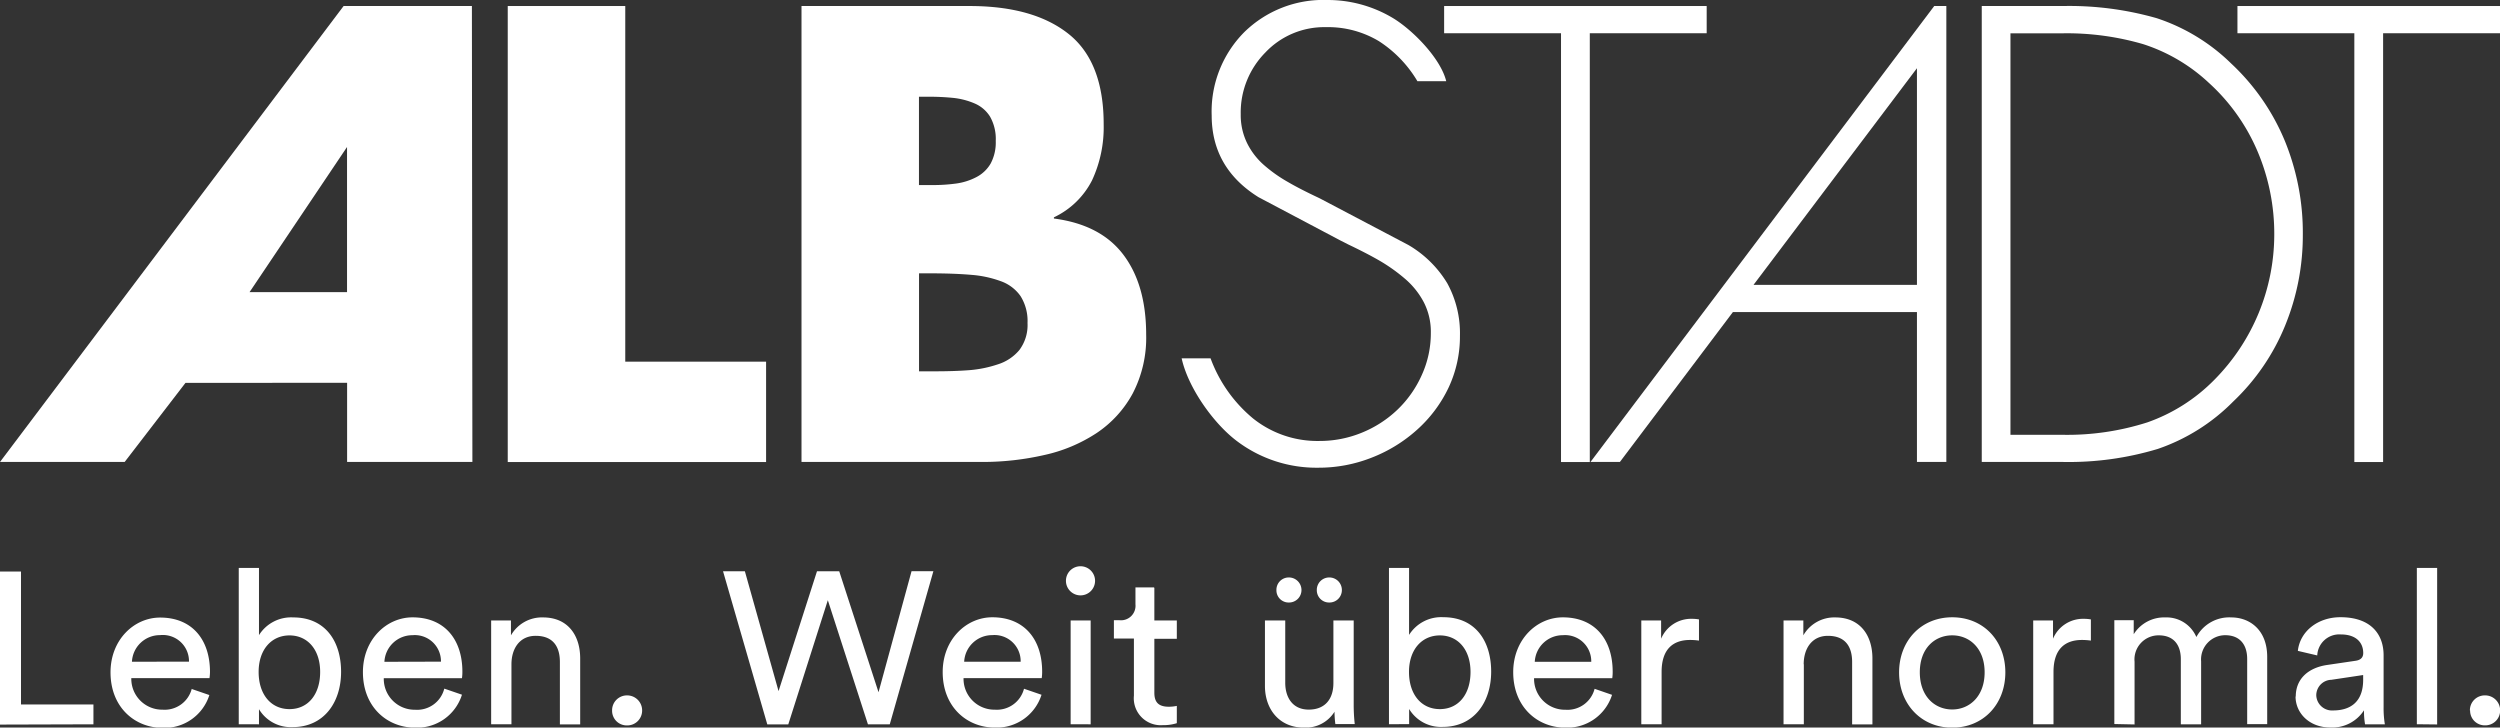
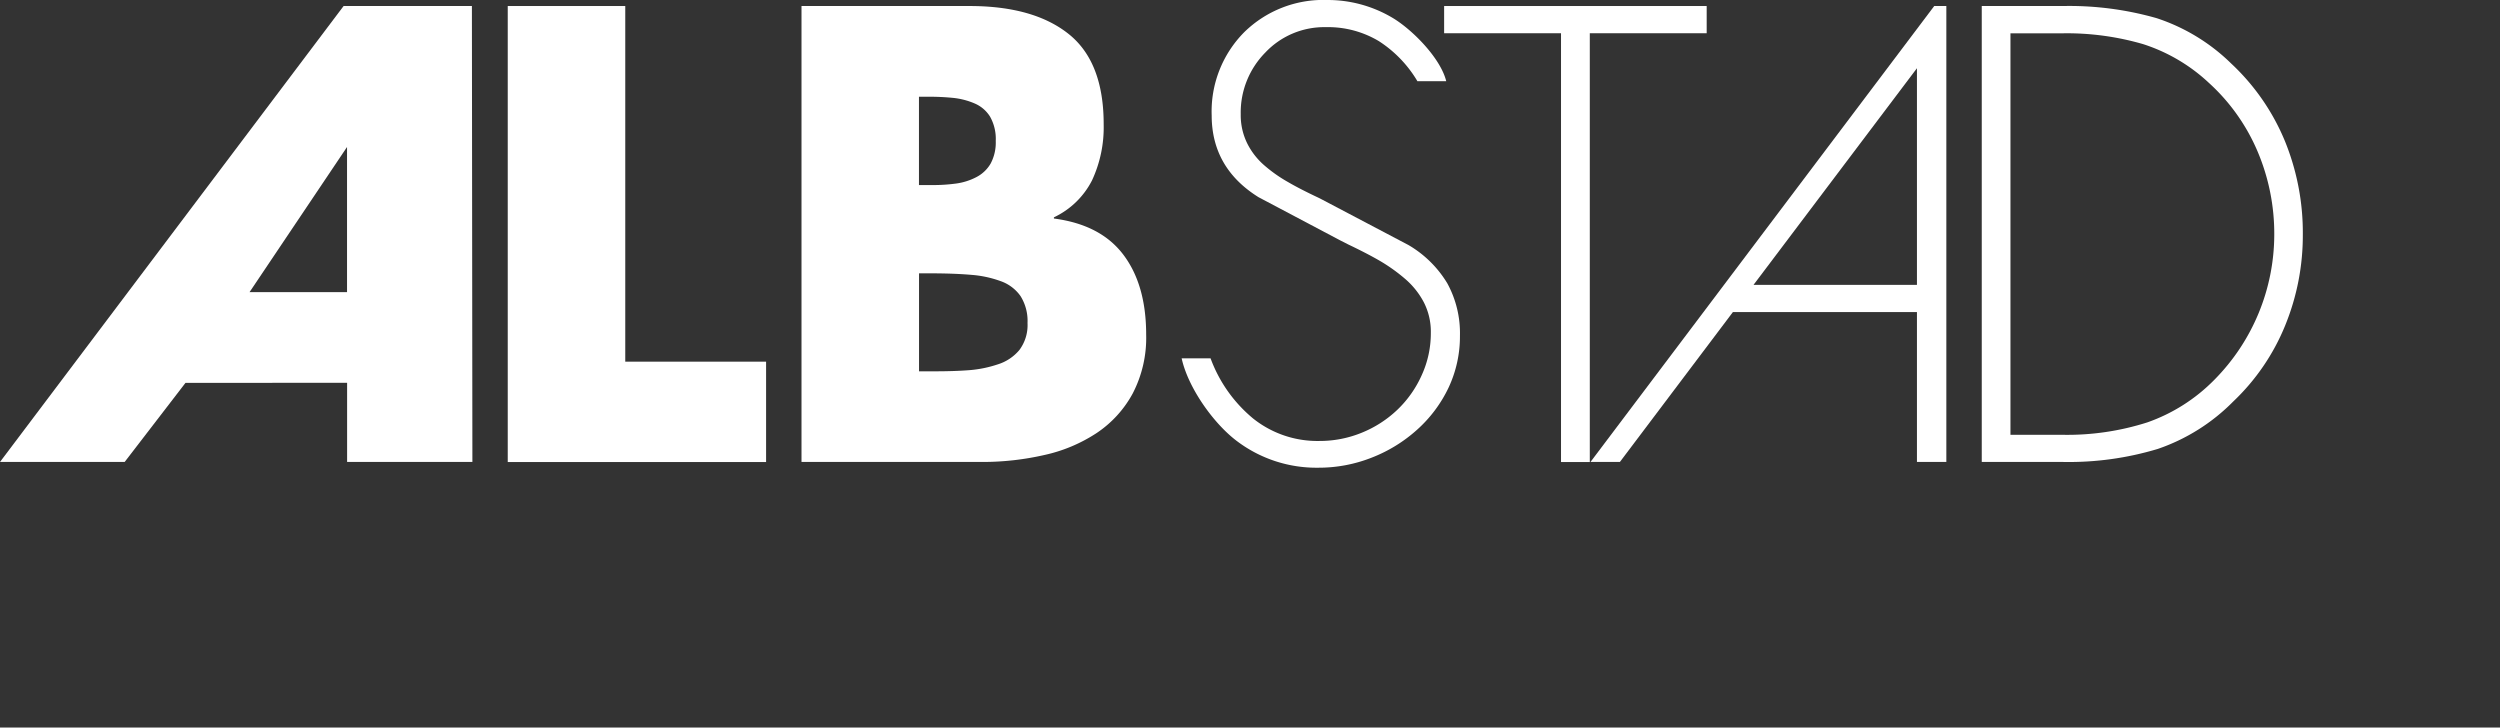
<svg xmlns="http://www.w3.org/2000/svg" viewBox="0 0 357.17 103.94">
  <rect x="0" y="0" width="357.17" height="103.94" fill="#333333" stroke="none" />
  <title>Ресурс 11</title>
  <g>
-     <path d="M13.35,103.48v-2.83H3v-19H0v21.87Zm5.5-8.94a4,4,0,0,1,4-3.8A3.74,3.74,0,0,1,27,94.53Zm8.55,3.85a4,4,0,0,1-4.17,3,4.41,4.41,0,0,1-4.47-4.51H29.93A6.48,6.48,0,0,0,30,96c0-4.63-2.56-7.77-7.12-7.77-3.73,0-7.09,3.17-7.09,7.83,0,5,3.48,7.93,7.46,7.93a6.72,6.72,0,0,0,6.66-4.69l-2.5-.86ZM37,103.48v-2.16a5.3,5.3,0,0,0,4.82,2.56c4.41,0,6.91-3.48,6.91-7.9s-2.31-7.77-6.82-7.77A5.42,5.42,0,0,0,37,90.74V81.14H34.11v22.33ZM45.74,96c0,3.21-1.73,5.31-4.38,5.31s-4.41-2.1-4.41-5.31,1.85-5.22,4.41-5.22,4.38,2,4.38,5.22Zm9.18-1.45a4,4,0,0,1,4-3.8A3.74,3.74,0,0,1,63,94.53Zm8.55,3.85a4,4,0,0,1-4.17,3,4.41,4.41,0,0,1-4.47-4.51H66a6.48,6.48,0,0,0,.06-.92c0-4.63-2.56-7.77-7.12-7.77-3.73,0-7.09,3.17-7.09,7.83,0,5,3.48,7.93,7.46,7.93A6.72,6.72,0,0,0,66,99.25l-2.5-.86Zm9.6-3.49c0-2.25,1.17-4.07,3.46-4.07,2.59,0,3.46,1.67,3.46,3.73v8.92h2.9V94.07c0-3.3-1.76-5.86-5.3-5.86A5.09,5.09,0,0,0,73,90.77V88.64H70.17v14.83h2.9V94.9Zm14.38,6.6a2.09,2.09,0,0,0,2.13,2.13,2.12,2.12,0,0,0,2.16-2.13,2.14,2.14,0,0,0-2.16-2.16,2.12,2.12,0,0,0-2.13,2.16Zm38.07-2.59-5.62-17.3h-3.18l-5.49,17.12-4.81-17.12H103.3l6.32,21.87h3l5.65-17.74L124,103.48h3.12l6.23-21.87h-3.12l-4.72,17.3Zm12.23-4.38a4,4,0,0,1,4-3.8,3.74,3.74,0,0,1,4.07,3.8Zm8.55,3.85a4,4,0,0,1-4.16,3,4.41,4.41,0,0,1-4.48-4.51h11.17a6.48,6.48,0,0,0,.06-.92c0-4.63-2.56-7.77-7.12-7.77-3.73,0-7.09,3.17-7.09,7.83,0,5,3.48,7.93,7.46,7.93a6.72,6.72,0,0,0,6.66-4.69l-2.5-.86Zm9.52,5.09V88.64h-2.86v14.83ZM152.29,83a2.08,2.08,0,1,0,2.07-2.1,2.07,2.07,0,0,0-2.07,2.1Zm12.58.92h-2.65v2.41a2.08,2.08,0,0,1-2.28,2.28h-.8v2.62H162v8.15a3.85,3.85,0,0,0,4.13,4.22,6.37,6.37,0,0,0,2-.28v-2.47a5.84,5.84,0,0,1-1.14.12c-1.51,0-2.07-.68-2.07-2V91.26h3.21V88.64h-3.21V84Zm25.79,17.74a13.22,13.22,0,0,0,.12,1.79h2.77a24.84,24.84,0,0,1-.15-2.74V88.64h-2.9v8.95c0,2.25-1.17,3.79-3.52,3.79s-3.36-1.79-3.36-3.83V88.64h-2.9V98c0,3.36,2.09,5.95,5.55,5.95a4.84,4.84,0,0,0,4.38-2.25Zm-8.3-17.37a1.74,1.74,0,0,0,1.76,1.79,1.78,1.78,0,0,0,1.82-1.79,1.8,1.8,0,0,0-1.82-1.79,1.76,1.76,0,0,0-1.76,1.79Zm5.77,0a1.75,1.75,0,0,0,1.79,1.79,1.77,1.77,0,0,0,1.79-1.79,1.79,1.79,0,0,0-1.79-1.79,1.77,1.77,0,0,0-1.79,1.79Zm13.19,19.16v-2.16a5.3,5.3,0,0,0,4.81,2.56c4.41,0,6.91-3.48,6.91-7.9s-2.31-7.77-6.82-7.77a5.42,5.42,0,0,0-4.91,2.53V81.14h-2.87v22.33ZM210.09,96c0,3.21-1.73,5.31-4.38,5.31s-4.41-2.1-4.41-5.31,1.85-5.22,4.41-5.22,4.38,2,4.38,5.22Zm9.18-1.45a4,4,0,0,1,4-3.8,3.74,3.74,0,0,1,4.07,3.8Zm8.55,3.85a4,4,0,0,1-4.17,3,4.41,4.41,0,0,1-4.48-4.51h11.17a6.48,6.48,0,0,0,.06-.92c0-4.63-2.56-7.77-7.12-7.77-3.73,0-7.09,3.17-7.09,7.83,0,5,3.48,7.93,7.46,7.93a6.72,6.72,0,0,0,6.66-4.69l-2.49-.86Zm14.94-9.9a5.55,5.55,0,0,0-1-.09,4.65,4.65,0,0,0-4.44,2.84V88.64h-2.83v14.83h2.9V96c0-3.27,1.64-4.57,4.07-4.57a9,9,0,0,1,1.27.09V88.49Zm14.93,6.41c0-2.25,1.17-4.07,3.46-4.07,2.59,0,3.46,1.67,3.46,3.73v8.92h2.9V94.07c0-3.3-1.76-5.86-5.3-5.86a5.09,5.09,0,0,0-4.57,2.56V88.64h-2.83v14.83h2.9V94.9Zm21.22,6.45c-2.47,0-4.63-1.85-4.63-5.31s2.16-5.28,4.63-5.28,4.63,1.85,4.63,5.28-2.16,5.31-4.63,5.31Zm0-13.17c-4.44,0-7.59,3.36-7.59,7.87s3.14,7.9,7.59,7.9,7.59-3.36,7.59-7.9-3.14-7.87-7.59-7.87Zm19.84.31a5.55,5.55,0,0,0-1-.09,4.65,4.65,0,0,0-4.44,2.84V88.64h-2.83v14.83h2.9V96c0-3.27,1.64-4.57,4.07-4.57a9,9,0,0,1,1.27.09V88.49Zm6.21,15V94.53a3.44,3.44,0,0,1,3.46-3.76c2.22,0,3.15,1.48,3.15,3.39v9.32h2.9v-9a3.46,3.46,0,0,1,3.43-3.73c2.19,0,3.15,1.45,3.15,3.39v9.32h2.86V93.85c0-3.89-2.53-5.64-5.12-5.64a5.33,5.33,0,0,0-5,2.8,4.63,4.63,0,0,0-4.44-2.8,5.12,5.12,0,0,0-4.51,2.4v-2h-2.77v14.83Zm23-4c0,2.35,1.94,4.44,5,4.44a5.41,5.41,0,0,0,4.78-2.46,11,11,0,0,0,.15,2h2.83a14.11,14.11,0,0,1-.18-2.44V93.61c0-2.91-1.73-5.43-6.17-5.43-3.21,0-5.77,2-6.08,4.81l2.77.65a3.15,3.15,0,0,1,3.36-3c2.25,0,3.21,1.21,3.21,2.66,0,.52-.25,1-1.14,1.11l-4,.59c-2.56.37-4.5,1.86-4.5,4.52v0Zm5.37,2a2.25,2.25,0,0,1-2.41-2.16,2.22,2.22,0,0,1,2.16-2.22l4.54-.68v.68c0,3.24-1.91,4.38-4.29,4.38Zm14.86,2V81.14h-2.9v22.33Zm4.71-2a2.09,2.09,0,0,0,2.13,2.13,2.12,2.12,0,0,0,2.16-2.13A2.14,2.14,0,0,0,355,99.35a2.12,2.12,0,0,0-2.13,2.16Z" style="fill: #fff" />
    <path d="M26.5,54.7,17.81,66H0L49.09.86H67.42L67.49,66H49.59V54.69ZM49.58,21,35.65,41.74H49.58V21Z" style="fill: #fff" />
    <polygon points="89.33 51.67 109.45 51.67 109.45 66.01 72.54 66.01 72.54 0.86 89.33 0.86 89.33 51.67 89.33 51.67" style="fill: #fff" />
    <path d="M114.51,66V.86h24q9.16,0,14.17,4t5,12.92a17.93,17.93,0,0,1-1.67,8,11.71,11.71,0,0,1-5.44,5.27v.17q6.68.87,9.93,5.18t3.25,11.4a17.22,17.22,0,0,1-1.93,8.43,15.88,15.88,0,0,1-5.18,5.66,22.23,22.23,0,0,1-7.41,3.11,39.66,39.66,0,0,1-8.86,1ZM131.3,26.44h1.88a24.67,24.67,0,0,0,3.43-.22,8.76,8.76,0,0,0,2.87-.91,5,5,0,0,0,2.05-1.94,6.39,6.39,0,0,0,.73-3.24,6.45,6.45,0,0,0-.81-3.46,4.8,4.8,0,0,0-2.23-1.9,10.49,10.49,0,0,0-3-.78,35,35,0,0,0-3.73-.17h-1.2V26.44Zm0,26.61h2.14q3,0,5.1-.17a16.94,16.94,0,0,0,4-.82A6.55,6.55,0,0,0,145.64,50a5.93,5.93,0,0,0,1.16-3.85,6.67,6.67,0,0,0-1-3.85A5.81,5.81,0,0,0,143,40.18a15.63,15.63,0,0,0-4.2-.91q-2.4-.21-5.82-.22H131.3V53Z" style="fill: #fff" />
    <path d="M202.49,11.58A17.26,17.26,0,0,0,197,5.88a14.12,14.12,0,0,0-7.58-2,11.56,11.56,0,0,0-8.65,3.63,12.2,12.2,0,0,0-3.51,8.81,9.12,9.12,0,0,0,.94,4.19,10.16,10.16,0,0,0,2.53,3.2A20.45,20.45,0,0,0,184,26q1.71,1,4.37,2.25l.51.26L201.21,35a15.73,15.73,0,0,1,5.57,5.49,14.84,14.84,0,0,1,1.8,7.47,17.24,17.24,0,0,1-1.63,7.43,19,19,0,0,1-4.49,6,21.1,21.1,0,0,1-6.51,4,20.61,20.61,0,0,1-7.58,1.43,18.84,18.84,0,0,1-11.65-3.8c-3.37-2.53-7-7.67-7.9-11.83h4.13a20.17,20.17,0,0,0,6.08,8.6A14.73,14.73,0,0,0,188.53,63a15.88,15.88,0,0,0,6-1.17,16.16,16.16,0,0,0,5.1-3.28,15.66,15.66,0,0,0,3.51-5,14.36,14.36,0,0,0,1.28-6,9.19,9.19,0,0,0-1-4.36,11.37,11.37,0,0,0-2.7-3.37,24.52,24.52,0,0,0-3.51-2.51q-1.85-1.08-4.58-2.38l-1.2-.61L179.8,28.17Q173.12,24,173.11,16.5a16.08,16.08,0,0,1,4.63-11.88A16.12,16.12,0,0,1,189.64,0a18.1,18.1,0,0,1,9.16,2.46c2.85,1.64,7,5.8,7.82,9.14l-4.14,0Z" style="fill: #fff" />
    <polygon points="227.13 66.01 223.02 66.01 223.02 4.75 206.32 4.75 206.32 0.86 243.83 0.86 243.83 4.75 227.13 4.75 227.13 66.01 227.13 66.01" style="fill: #fff" />
    <path d="M247.58,44.58,231.43,66h-4.2L276.34.86h1.73V66h-4.2V44.58ZM273.86,9.76,250.52,40.7h23.35V9.76Z" style="fill: #fff" />
    <path d="M283.13.86h11.65A45.52,45.52,0,0,1,308.1,2.59a27.43,27.43,0,0,1,10.66,6.48,31.68,31.68,0,0,1,7.67,11.06A34.66,34.66,0,0,1,329,33.52a34,34,0,0,1-2.53,13,31.16,31.16,0,0,1-7.41,10.84,27.76,27.76,0,0,1-10.79,6.78A44,44,0,0,1,294.78,66H283.13V.86Zm11.56,61.26a37.55,37.55,0,0,0,12.08-1.77,25,25,0,0,0,9.59-6.09,29.52,29.52,0,0,0,8.56-20.74,30.06,30.06,0,0,0-2.4-11.92,28,28,0,0,0-6.94-9.76,24.88,24.88,0,0,0-9.38-5.53,38.88,38.88,0,0,0-11.52-1.55h-7.45V62.12Z" style="fill: #fff" />
-     <polygon points="340.47 66.01 336.36 66.01 336.36 4.75 319.66 4.75 319.66 0.86 357.17 0.86 357.17 4.75 340.47 4.75 340.47 66.01 340.47 66.01" style="fill: #fff" />
  </g>
</svg>